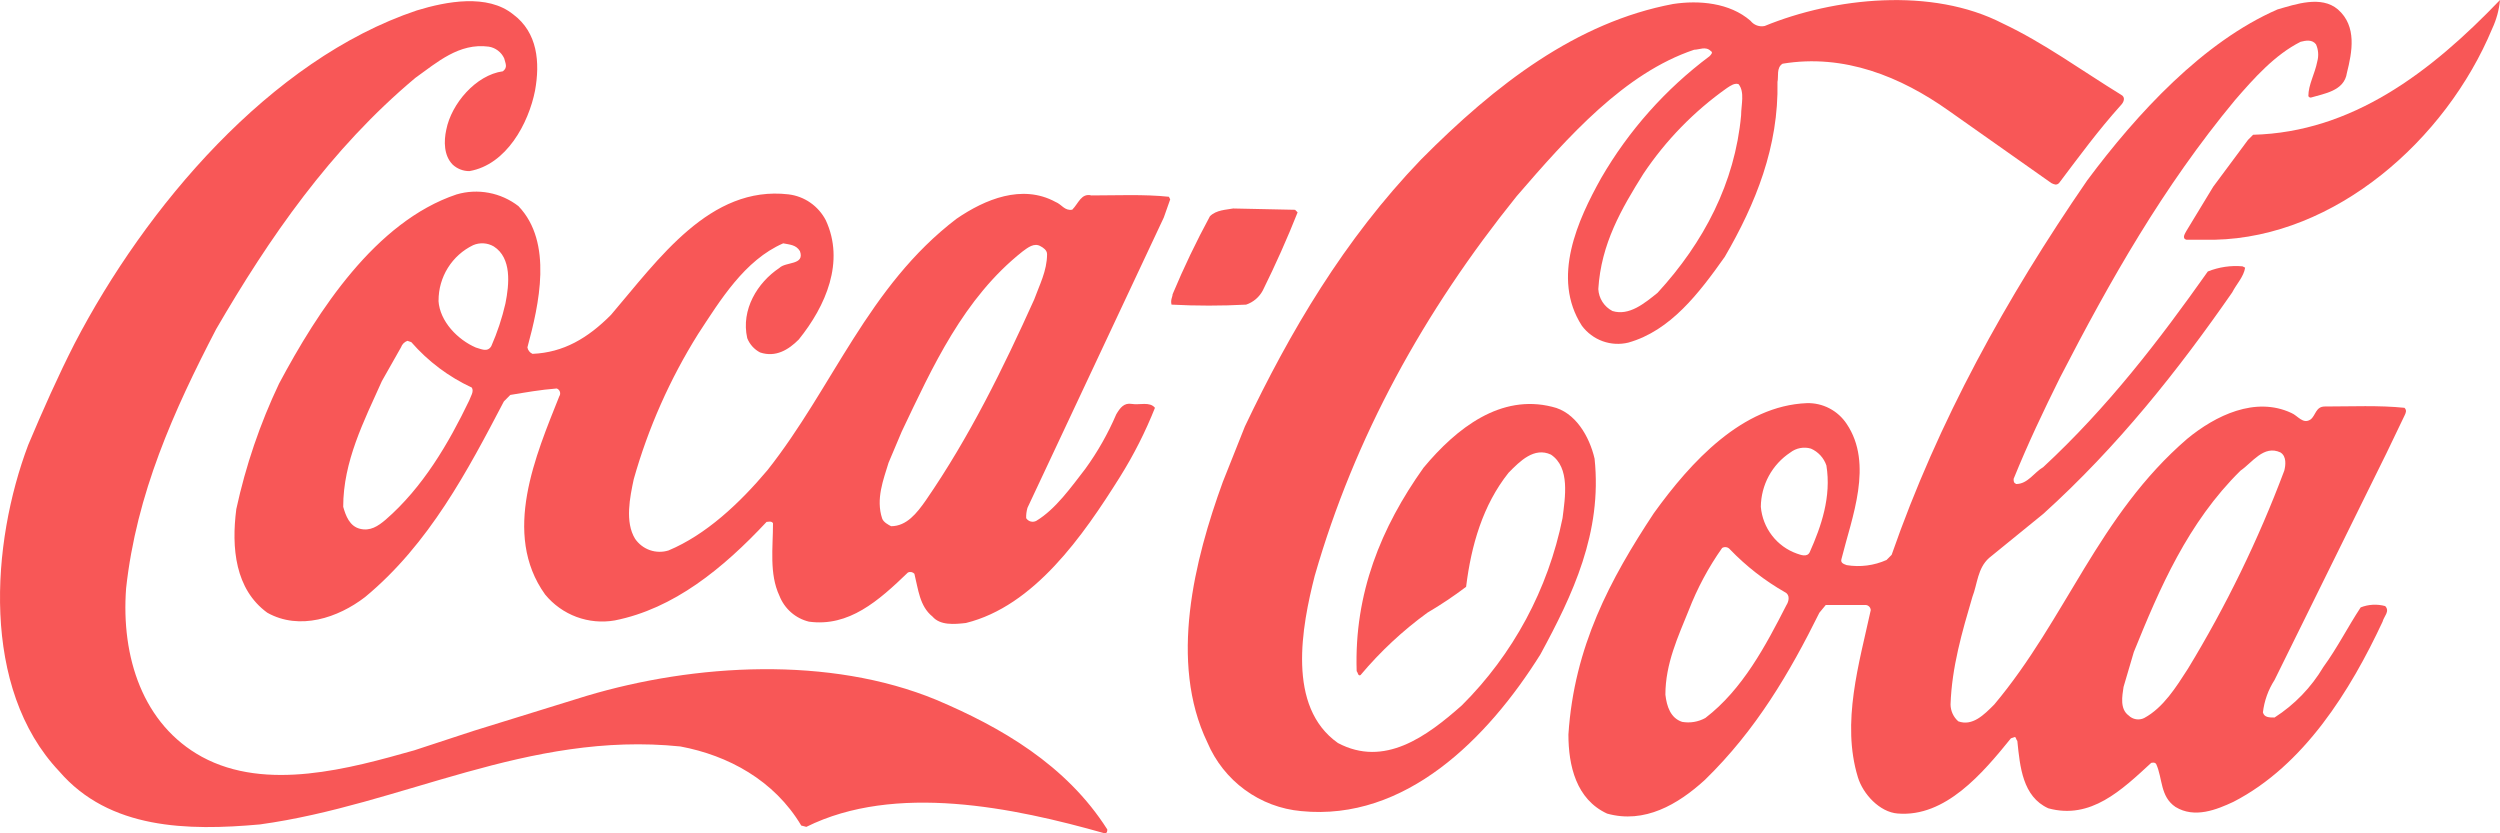
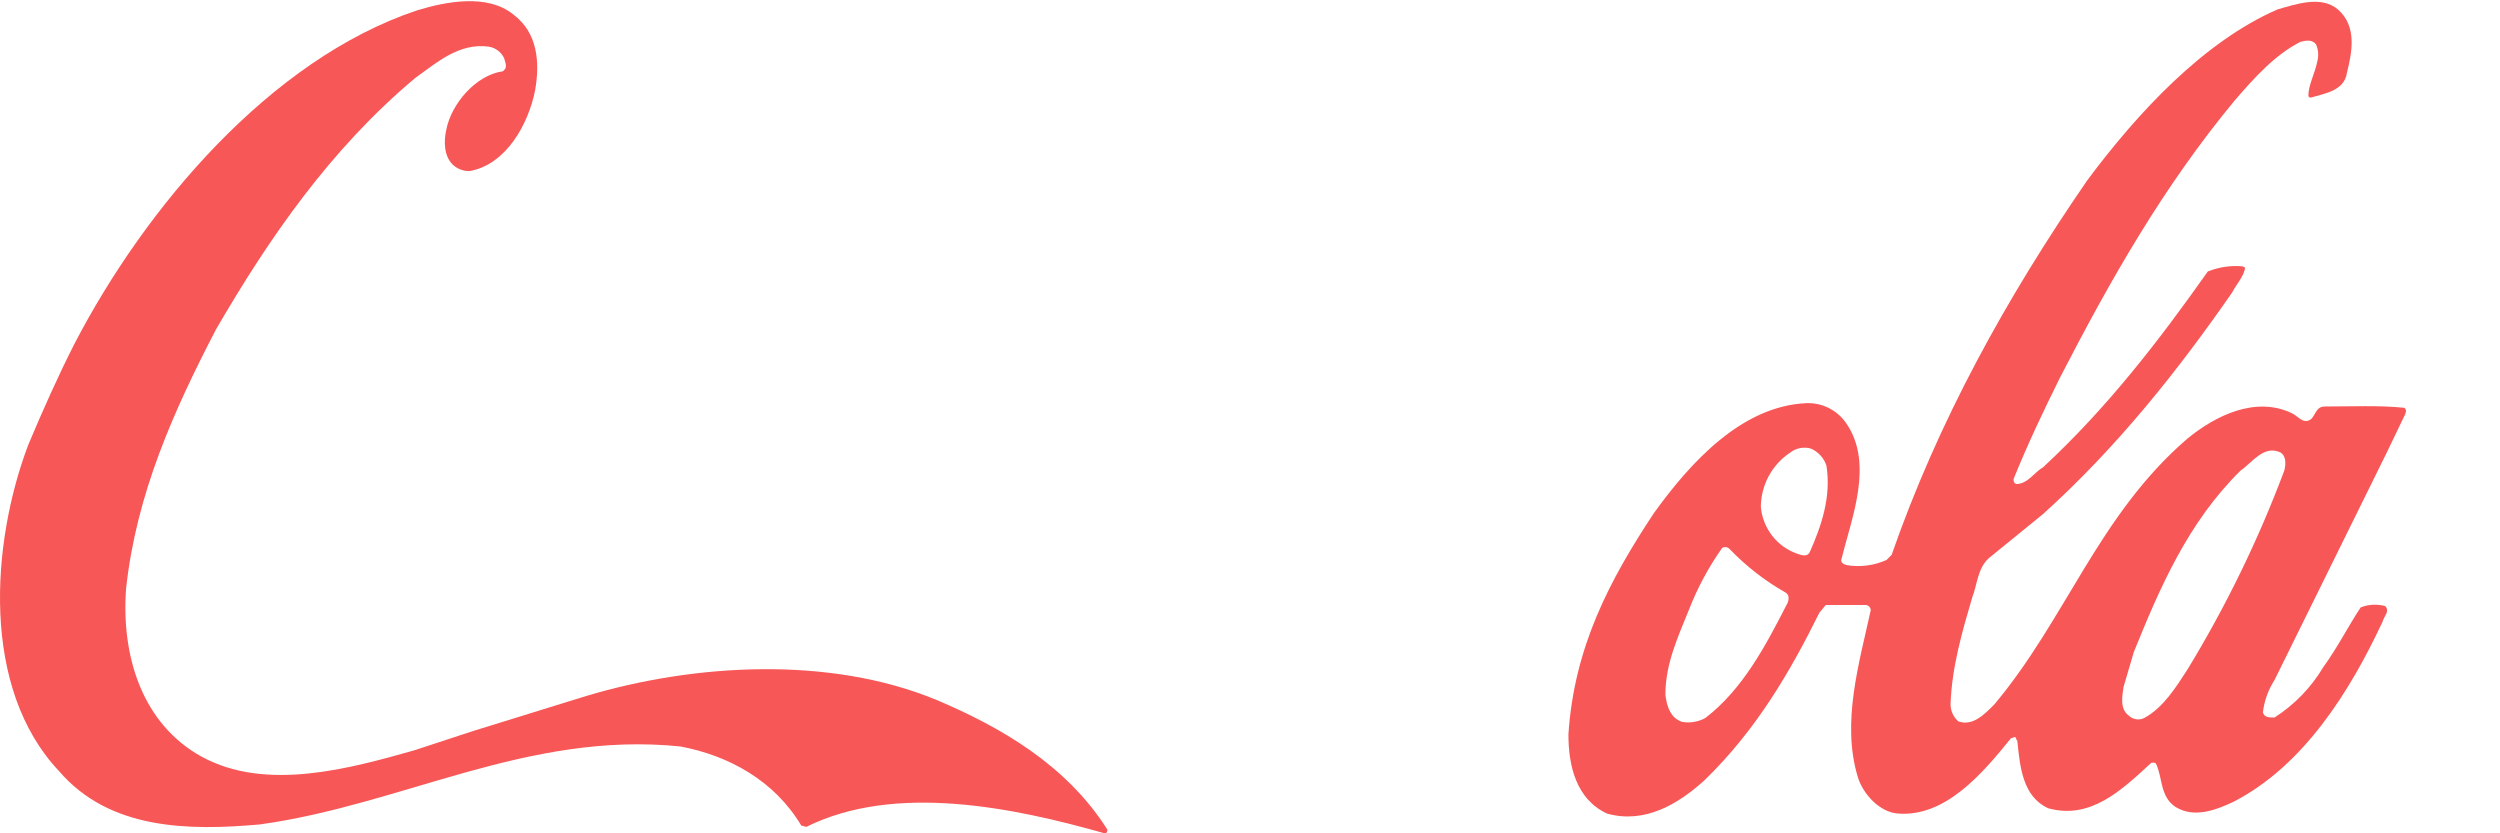
<svg xmlns="http://www.w3.org/2000/svg" width="120" height="40" viewBox="0 0 120 40" fill="none">
  <path d="M3.582 16.487C6.978 9.954 12.966 2.864 20.003 0.502C21.422 0.067 23.399 -0.307 24.632 0.689C25.806 1.561 25.929 2.991 25.68 4.358C25.371 5.911 24.32 7.903 22.533 8.213C22.236 8.216 21.949 8.105 21.73 7.903C21.3 7.468 21.3 6.78 21.422 6.222C21.667 4.979 22.841 3.601 24.138 3.422C24.383 3.234 24.261 3.047 24.201 2.8C24.133 2.652 24.029 2.524 23.899 2.426C23.77 2.328 23.618 2.263 23.458 2.239C22.039 2.051 20.988 2.987 19.94 3.736C15.853 7.158 12.903 11.448 10.373 15.802C8.337 19.721 6.547 23.701 6.053 28.241C5.807 31.54 6.855 34.774 9.693 36.328C12.781 38.008 16.793 36.889 19.88 36.017L22.719 35.085L28.15 33.404C33.352 31.85 39.816 31.476 44.939 33.591C48.026 34.898 51.173 36.702 53.15 39.813C53.15 39.877 53.15 40 53.027 40C48.643 38.757 42.966 37.574 38.705 39.689L38.46 39.626C37.163 37.447 34.942 36.257 32.657 35.83C25.312 35.081 19.323 38.63 12.472 39.573C9.017 39.884 5.25 39.82 2.843 37.024C-0.924 33.044 -0.43 26.078 1.357 21.35C2.044 19.721 2.787 18.044 3.582 16.487Z" fill="#F40000" fill-opacity="0.66" />
-   <path d="M13.394 18.415C15.251 14.933 18.023 10.639 21.913 9.333C22.417 9.184 22.949 9.158 23.465 9.256C23.982 9.353 24.468 9.572 24.885 9.894C26.553 11.635 25.873 14.622 25.316 16.674C25.327 16.742 25.356 16.807 25.399 16.861C25.442 16.915 25.497 16.958 25.561 16.985C27.047 16.921 28.213 16.236 29.328 15.113C31.613 12.44 34.08 8.891 37.847 9.329C38.223 9.374 38.583 9.51 38.895 9.727C39.207 9.944 39.462 10.233 39.638 10.572C40.563 12.563 39.638 14.69 38.341 16.296C37.847 16.794 37.227 17.168 36.483 16.917C36.203 16.771 35.984 16.528 35.867 16.232C35.558 14.862 36.361 13.559 37.408 12.863C37.717 12.552 38.642 12.739 38.397 12.054C38.211 11.744 37.903 11.744 37.594 11.68C35.737 12.489 34.57 14.416 33.508 16.034C32.155 18.196 31.115 20.542 30.42 23C30.235 23.873 29.989 25.052 30.483 25.861C30.657 26.114 30.906 26.306 31.195 26.407C31.483 26.508 31.796 26.513 32.088 26.422C33.879 25.673 35.484 24.176 36.84 22.566C39.987 18.587 41.67 13.735 45.913 10.501C47.272 9.569 49.059 8.82 50.664 9.692C50.972 9.816 51.095 10.126 51.467 10.066C51.775 9.756 51.898 9.258 52.392 9.381C53.566 9.381 54.922 9.318 56.107 9.445L56.17 9.569L55.862 10.441L49.319 24.374C49.271 24.536 49.25 24.704 49.256 24.872C49.307 24.952 49.387 25.01 49.479 25.033C49.571 25.056 49.668 25.043 49.75 24.996C50.675 24.434 51.418 23.379 52.094 22.506C52.685 21.691 53.184 20.812 53.581 19.886C53.766 19.575 53.952 19.324 54.324 19.388C54.695 19.452 55.189 19.264 55.438 19.575C54.982 20.723 54.423 21.827 53.77 22.873C51.979 25.733 49.635 29.095 46.362 29.904C45.805 29.967 45.129 30.027 44.757 29.593C44.14 29.095 44.077 28.286 43.891 27.541C43.853 27.5 43.803 27.471 43.747 27.46C43.692 27.448 43.635 27.455 43.583 27.478C42.164 28.848 40.745 30.098 38.831 29.84C38.513 29.763 38.218 29.61 37.971 29.394C37.724 29.177 37.532 28.904 37.412 28.597C36.918 27.541 37.104 26.295 37.104 25.116C37.041 24.992 36.859 25.052 36.795 25.052C34.696 27.298 32.337 29.218 29.51 29.78C28.893 29.888 28.259 29.83 27.672 29.612C27.085 29.394 26.566 29.023 26.166 28.537C24.067 25.613 25.735 21.821 26.846 19.021C26.867 18.989 26.881 18.953 26.886 18.916C26.891 18.878 26.887 18.84 26.875 18.804C26.863 18.768 26.844 18.735 26.817 18.708C26.791 18.68 26.759 18.66 26.724 18.647C25.921 18.71 25.238 18.834 24.495 18.957L24.186 19.268C22.459 22.566 20.605 26.111 17.521 28.661C16.225 29.657 14.375 30.278 12.829 29.41C11.287 28.286 11.101 26.299 11.343 24.434C11.794 22.355 12.482 20.335 13.394 18.415ZM18.331 18.291C17.466 20.219 16.474 22.147 16.474 24.326C16.596 24.76 16.782 25.258 17.276 25.381C17.77 25.505 18.142 25.258 18.509 24.947C20.3 23.394 21.534 21.278 22.522 19.223C22.585 19.036 22.767 18.789 22.645 18.602C21.536 18.088 20.548 17.346 19.743 16.423L19.557 16.359C19.486 16.385 19.421 16.426 19.368 16.48C19.315 16.533 19.274 16.598 19.249 16.67L18.331 18.291ZM21.047 14.435C21.11 15.431 21.972 16.307 22.838 16.681C23.083 16.745 23.395 16.928 23.581 16.618C23.872 15.957 24.099 15.27 24.261 14.566C24.446 13.634 24.569 12.387 23.703 11.83C23.555 11.743 23.388 11.692 23.217 11.681C23.045 11.67 22.873 11.699 22.715 11.766C22.215 12.006 21.793 12.384 21.498 12.857C21.203 13.33 21.048 13.877 21.051 14.435H21.047ZM42.651 22.211C42.405 23.019 42.034 23.951 42.342 24.884C42.405 25.071 42.651 25.194 42.773 25.258C43.516 25.258 44.007 24.636 44.441 24.015C46.54 20.968 48.156 17.67 49.642 14.375C49.888 13.69 50.259 13.005 50.259 12.197C50.259 12.009 50.073 11.886 49.951 11.822C49.642 11.635 49.334 11.886 49.085 12.069C46.247 14.315 44.764 17.606 43.282 20.717L42.651 22.211Z" fill="#F40000" fill-opacity="0.66" />
-   <path d="M56.285 14.124C56.819 12.847 57.417 11.598 58.076 10.381C58.384 10.07 58.878 10.07 59.19 10.007L62.163 10.07L62.285 10.194C61.79 11.442 61.234 12.689 60.617 13.937C60.447 14.261 60.159 14.506 59.815 14.622C58.622 14.685 57.426 14.685 56.233 14.622C56.174 14.386 56.285 14.248 56.285 14.124Z" fill="#F40000" fill-opacity="0.66" />
-   <path d="M59.755 20.47C61.917 15.929 64.507 11.511 68.211 7.656C71.792 4.047 75.678 1.063 80.311 0.191C81.544 0.004 83.027 0.127 84.026 1C84.105 1.101 84.211 1.177 84.331 1.221C84.451 1.265 84.581 1.274 84.706 1.247C88.05 -0.124 92.731 -0.625 96.126 1.123C98.103 2.055 99.894 3.369 101.807 4.545C102.052 4.668 101.93 4.919 101.807 5.043C100.692 6.285 99.831 7.468 98.835 8.786C98.712 8.91 98.59 8.85 98.463 8.786L93.526 5.305C91.241 3.687 88.525 2.568 85.564 3.058C85.256 3.246 85.379 3.68 85.319 3.931C85.382 7.042 84.271 9.778 82.789 12.328C81.556 14.068 80.188 15.873 78.16 16.445C77.751 16.544 77.322 16.521 76.925 16.377C76.529 16.233 76.184 15.976 75.931 15.637C74.445 13.335 75.745 10.538 76.856 8.547C78.179 6.263 79.949 4.274 82.057 2.699C82.12 2.635 82.243 2.512 82.12 2.452C81.875 2.205 81.563 2.388 81.318 2.388C77.974 3.511 75.27 6.555 72.799 9.419C68.341 14.956 65.019 20.986 63.106 27.642C62.489 30.068 61.746 33.924 64.221 35.665C66.45 36.848 68.478 35.354 70.165 33.861C72.627 31.413 74.311 28.283 75.002 24.869C75.125 23.873 75.374 22.443 74.445 21.821C73.642 21.447 72.959 22.132 72.409 22.694C71.175 24.247 70.618 26.175 70.373 28.167C69.778 28.617 69.158 29.032 68.515 29.41C67.329 30.273 66.251 31.279 65.306 32.404C65.183 32.468 65.183 32.281 65.12 32.217C64.997 28.474 66.294 25.314 68.33 22.45C69.935 20.522 72.045 18.905 74.504 19.526C75.619 19.773 76.295 20.956 76.54 22.016C76.912 25.561 75.493 28.548 73.94 31.409C71.41 35.452 67.457 39.431 62.46 38.933C61.483 38.846 60.548 38.493 59.754 37.912C58.96 37.331 58.338 36.544 57.953 35.635C56.096 31.779 57.337 26.864 58.696 23.131L59.755 20.47ZM76.719 13.874C76.73 14.094 76.799 14.308 76.918 14.493C77.038 14.678 77.203 14.829 77.398 14.929C78.201 15.176 78.94 14.555 79.561 14.057C81.79 11.631 83.276 8.771 83.573 5.537C83.573 5.039 83.759 4.414 83.45 4.039C83.265 3.976 83.079 4.103 82.893 4.226C81.317 5.34 79.957 6.736 78.881 8.344C77.833 10.018 76.852 11.699 76.719 13.874Z" fill="#F40000" fill-opacity="0.66" />
  <path d="M79.382 24.636C81.173 22.147 83.64 19.474 86.727 19.351C87.103 19.34 87.477 19.426 87.811 19.6C88.146 19.774 88.431 20.031 88.64 20.346C89.937 22.274 88.886 24.839 88.395 26.815C88.332 27.002 88.458 27.062 88.64 27.126C89.288 27.233 89.953 27.147 90.554 26.879L90.799 26.632C93.028 20.227 96.294 14.315 100.183 8.663C102.591 5.428 105.756 2.007 109.319 0.453C110.185 0.206 111.418 -0.232 112.22 0.453C113.146 1.262 112.9 2.504 112.651 3.5C112.529 4.372 111.537 4.496 110.924 4.683C110.861 4.683 110.861 4.683 110.801 4.62C110.801 4.058 111.11 3.564 111.232 2.939C111.304 2.67 111.282 2.384 111.169 2.13C110.983 1.883 110.675 1.943 110.426 2.007C109.193 2.628 108.197 3.747 107.279 4.807C103.824 8.973 101.29 13.454 98.883 18.119C98.081 19.736 97.341 21.29 96.654 22.985C96.654 23.109 96.654 23.173 96.777 23.233C97.334 23.233 97.642 22.671 98.073 22.424C101.16 19.564 103.646 16.329 105.975 13.031C106.505 12.819 107.076 12.734 107.643 12.784L107.766 12.848C107.703 13.282 107.335 13.656 107.149 14.031C104.549 17.774 101.655 21.432 98.077 24.666L95.476 26.782C94.919 27.279 94.919 28.024 94.674 28.653C94.18 30.334 93.686 32.023 93.626 33.816C93.628 33.969 93.662 34.12 93.726 34.26C93.79 34.399 93.883 34.523 93.998 34.624C94.677 34.871 95.231 34.313 95.725 33.816C99.18 29.698 100.726 24.734 104.983 21.065C106.343 19.942 108.256 19.014 109.984 19.822C110.292 19.946 110.541 20.384 110.909 20.133C111.154 19.946 111.154 19.512 111.589 19.512C112.885 19.512 114.19 19.448 115.416 19.575C115.538 19.699 115.479 19.822 115.416 19.95L114.55 21.754L109.178 32.64C108.876 33.108 108.685 33.639 108.62 34.194C108.684 34.441 108.929 34.441 109.178 34.441C110.136 33.827 110.939 32.996 111.522 32.015C112.202 31.083 112.696 30.087 113.313 29.155C113.687 29.008 114.099 28.986 114.487 29.091C114.732 29.338 114.424 29.589 114.364 29.84C112.822 33.138 110.597 36.743 107.205 38.488C106.403 38.862 105.347 39.296 104.426 38.735C103.683 38.237 103.809 37.364 103.501 36.683C103.438 36.56 103.256 36.62 103.256 36.62C101.837 37.926 100.354 39.356 98.318 38.798C97.085 38.237 96.959 36.807 96.832 35.564C96.769 35.5 96.769 35.377 96.71 35.377L96.524 35.44C95.164 37.121 93.377 39.236 91.092 39.049C90.227 38.986 89.424 38.117 89.179 37.308C88.377 34.688 89.242 31.835 89.796 29.286C89.792 29.221 89.765 29.161 89.72 29.115C89.675 29.07 89.615 29.042 89.551 29.039H87.637L87.329 29.413C85.91 32.273 84.305 35.029 81.834 37.436C80.538 38.619 78.933 39.551 77.142 39.053C75.656 38.368 75.284 36.751 75.284 35.257C75.556 31.042 77.287 27.807 79.382 24.636ZM79.939 33.344C80.003 33.906 80.185 34.467 80.742 34.65C81.124 34.717 81.517 34.651 81.857 34.463C83.647 33.093 84.758 30.982 85.746 29.05C85.869 28.863 85.932 28.552 85.683 28.429C84.707 27.872 83.815 27.178 83.034 26.366C82.99 26.312 82.928 26.277 82.86 26.265C82.792 26.253 82.722 26.267 82.663 26.302C82.008 27.23 81.469 28.236 81.058 29.297C80.556 30.544 79.939 31.85 79.939 33.344ZM84.52 24.326C84.563 24.828 84.749 25.307 85.056 25.705C85.362 26.104 85.776 26.404 86.248 26.572C86.434 26.636 86.742 26.759 86.865 26.508C87.422 25.265 87.912 23.835 87.667 22.342C87.606 22.162 87.508 21.997 87.38 21.858C87.252 21.719 87.097 21.608 86.924 21.533C86.756 21.484 86.579 21.475 86.408 21.508C86.236 21.54 86.074 21.613 85.936 21.72C85.505 22.004 85.151 22.39 84.904 22.844C84.657 23.299 84.525 23.808 84.52 24.326ZM101.93 32.973C101.866 33.408 101.744 34.029 102.175 34.343C102.271 34.438 102.394 34.501 102.527 34.523C102.66 34.545 102.796 34.526 102.918 34.467C103.843 33.969 104.46 32.97 105.017 32.105C106.854 29.087 108.404 25.901 109.646 22.589C109.709 22.342 109.768 21.904 109.46 21.716C108.658 21.342 108.1 22.214 107.547 22.589C105.017 25.078 103.657 28.249 102.424 31.296L101.93 32.973Z" fill="#F40000" fill-opacity="0.66" />
-   <path d="M106.235 8.962L107.903 6.716L108.149 6.469C112.9 6.345 116.668 3.474 120 0C119.956 0.475 119.83 0.939 119.628 1.37C117.399 6.72 112.098 11.384 106.295 11.508H104.954C104.708 11.444 104.89 11.197 104.954 11.073L106.235 8.962Z" fill="#F40000" fill-opacity="0.66" />
</svg>